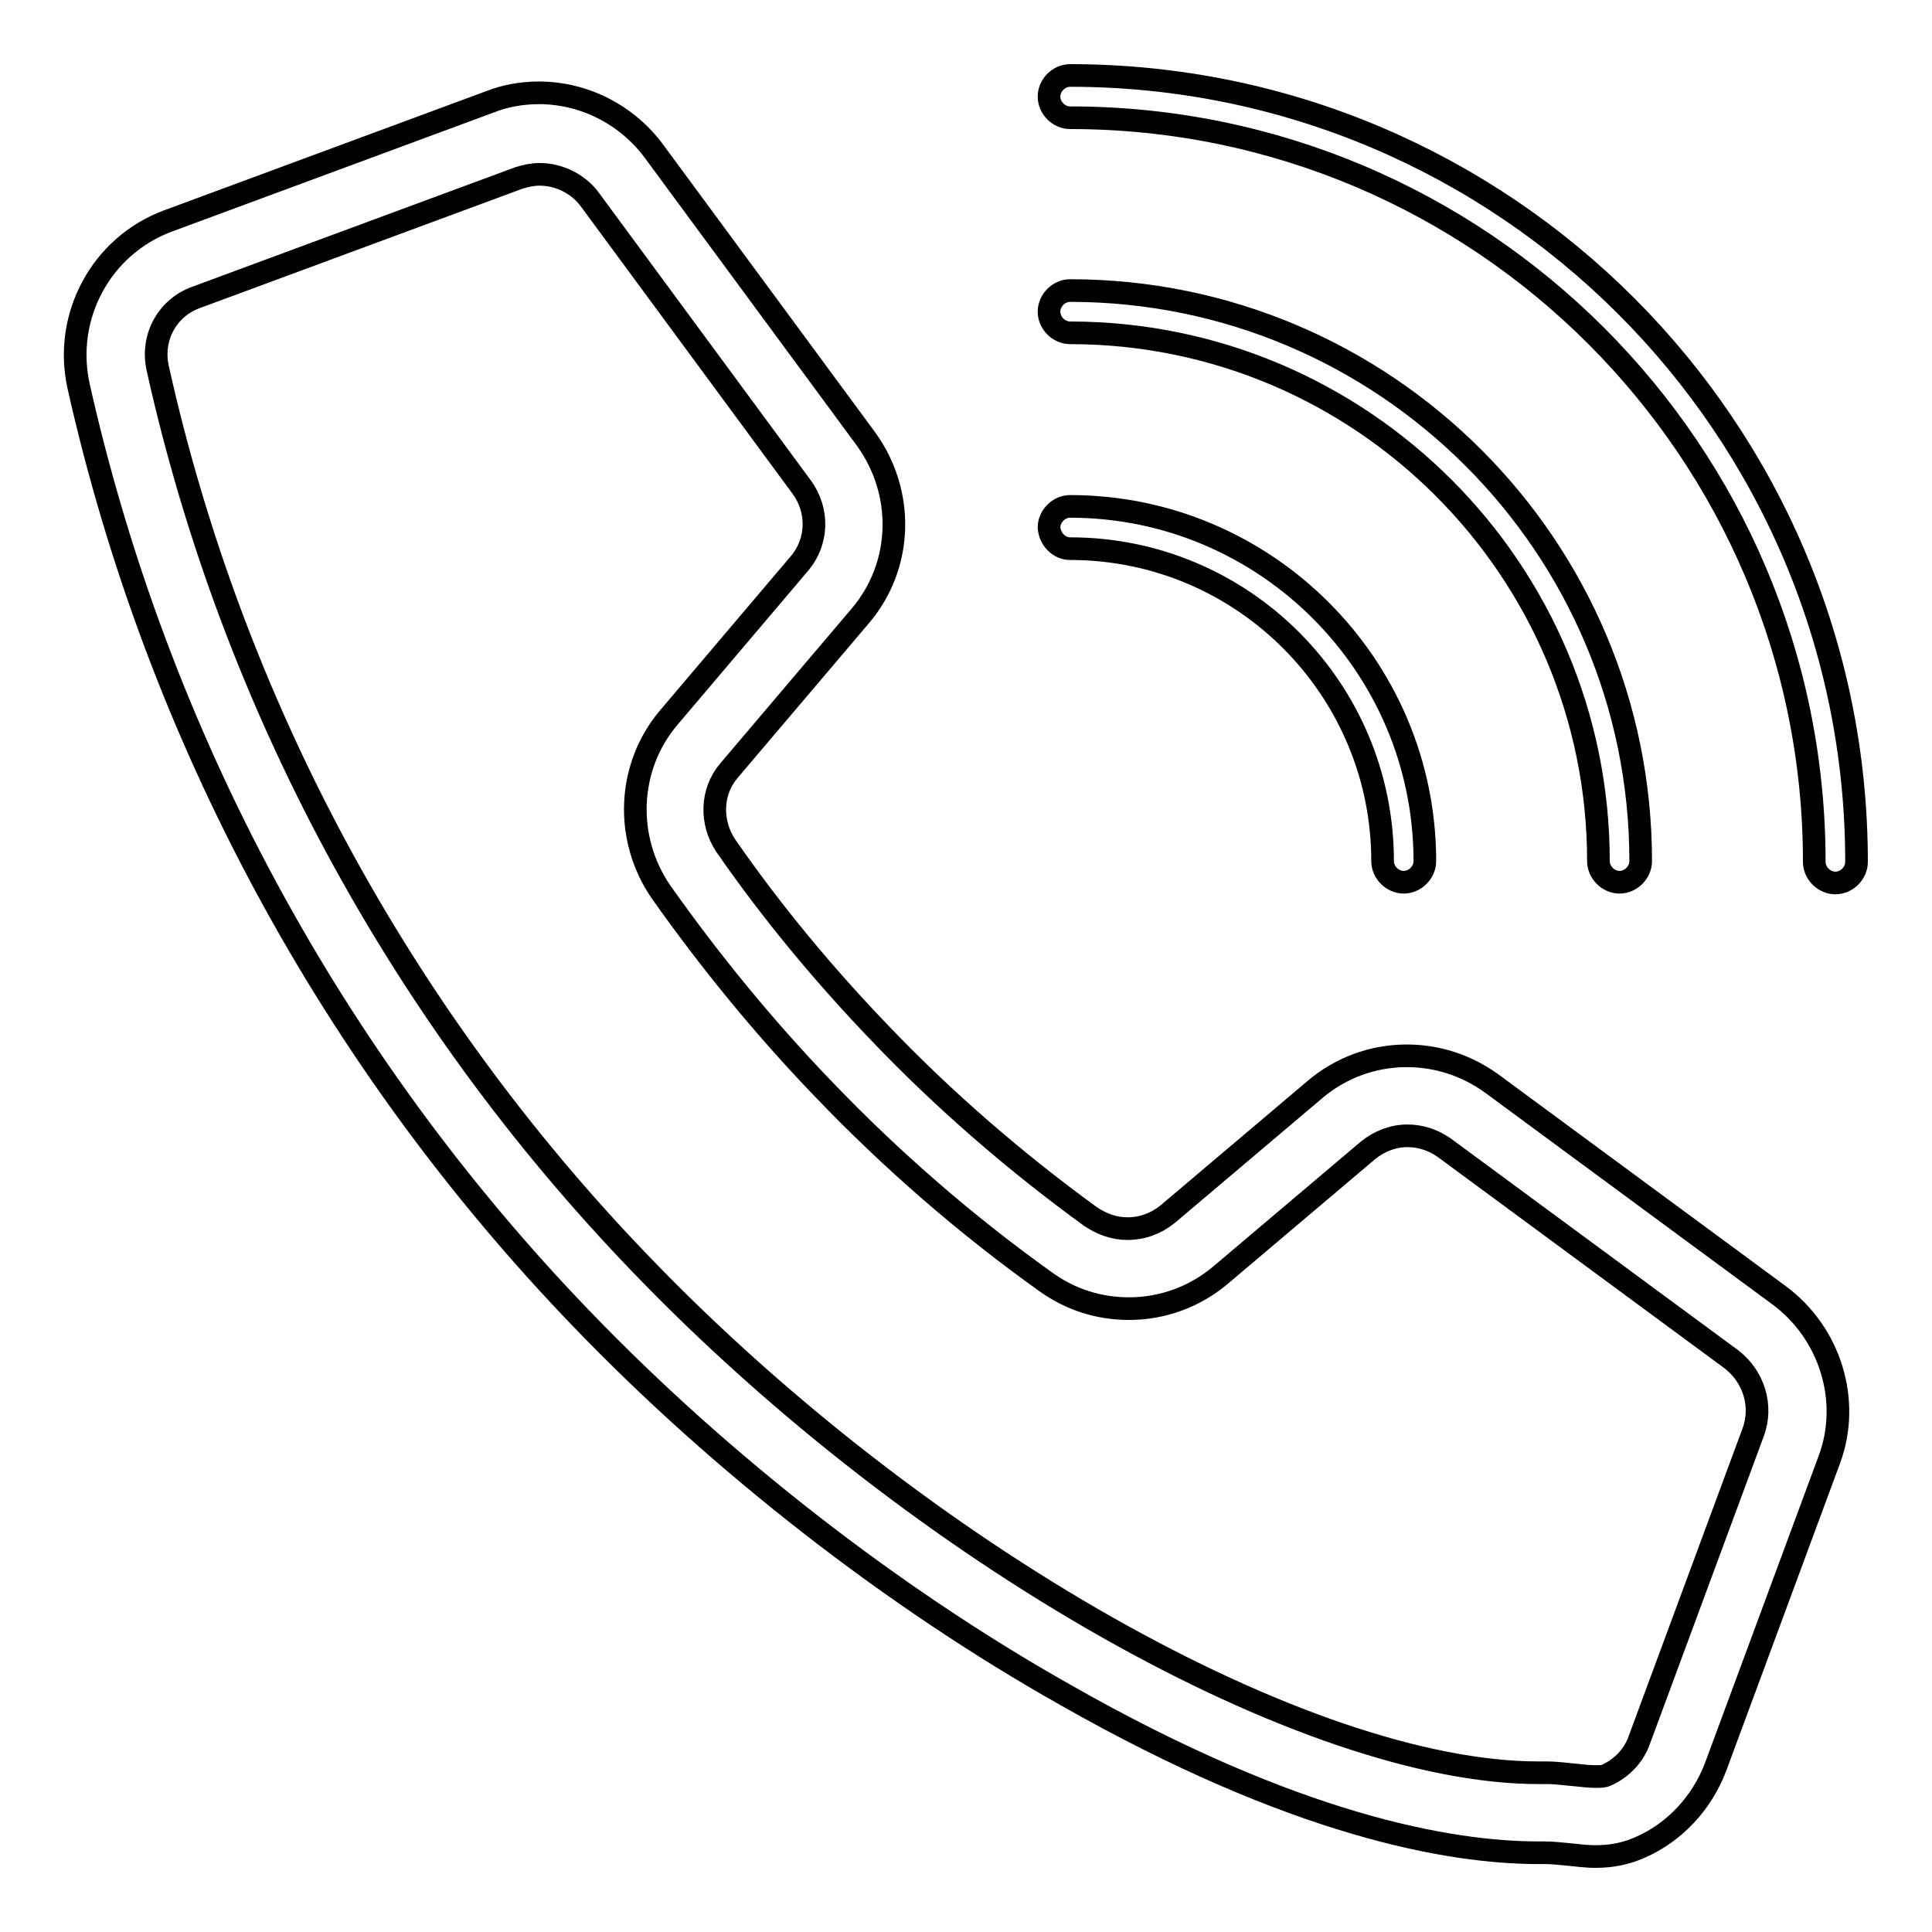
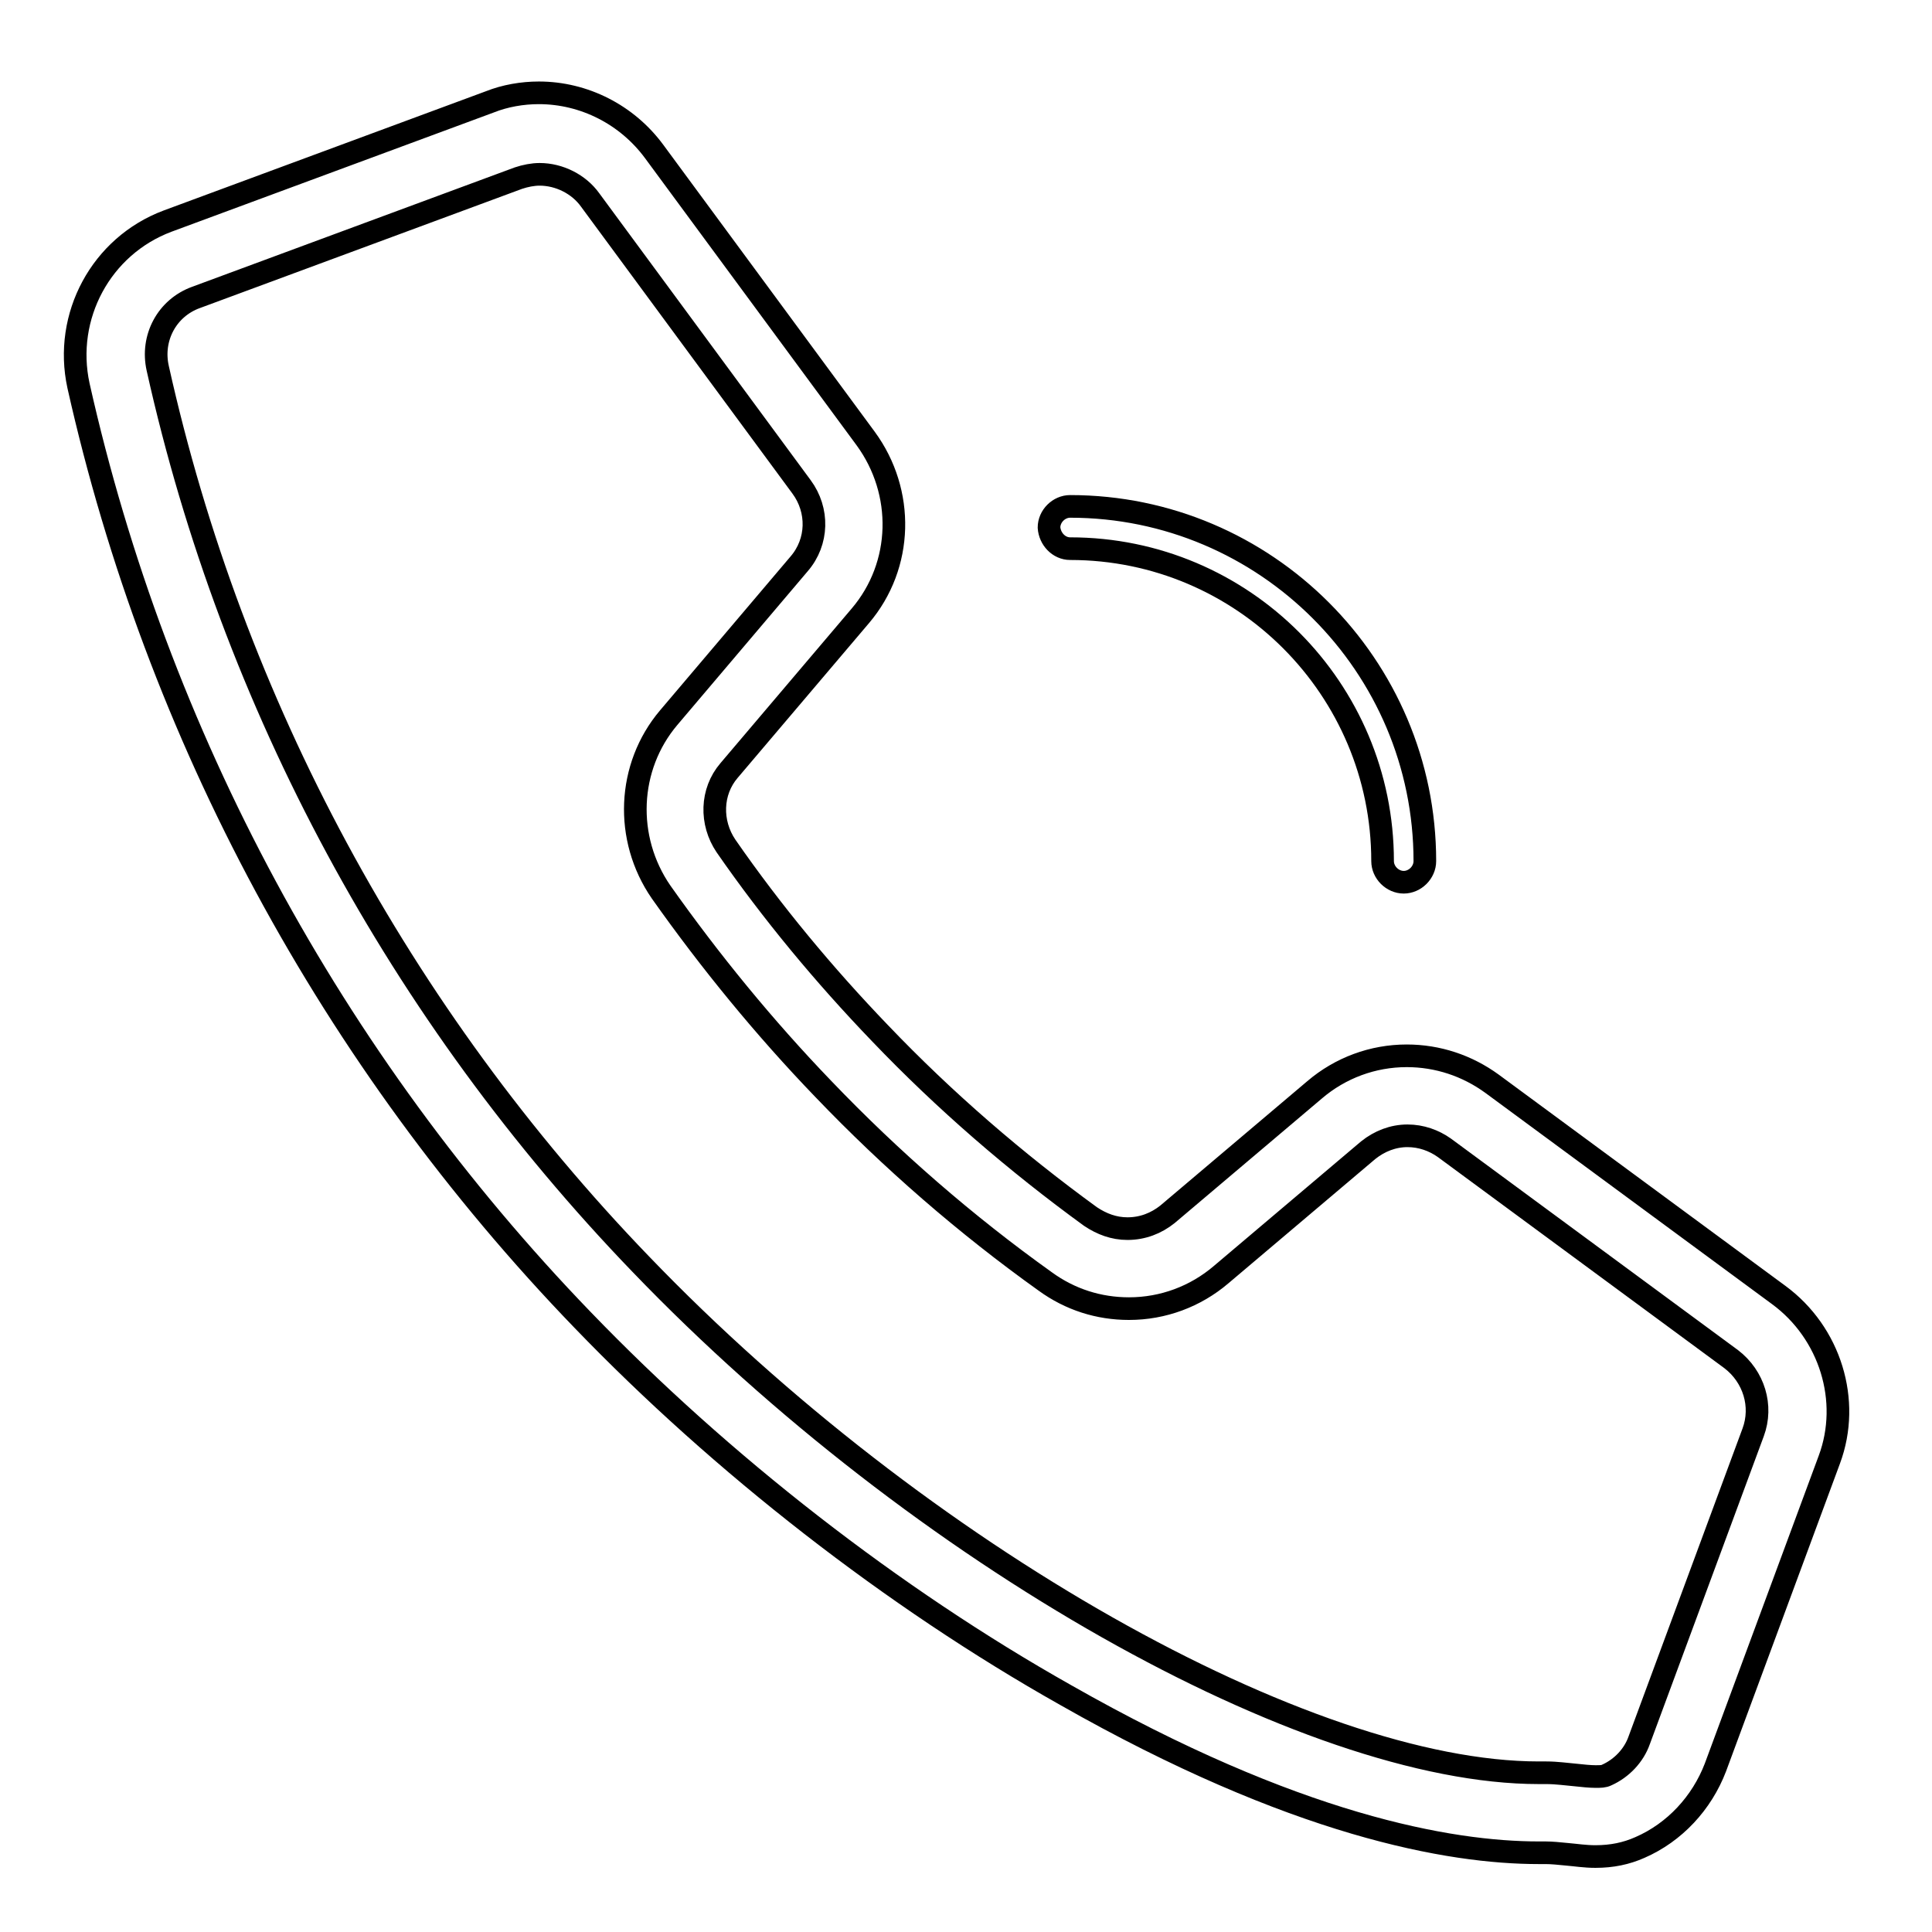
<svg xmlns="http://www.w3.org/2000/svg" version="1.1" x="0px" y="0px" viewBox="0 0 256 256" enable-background="new 0 0 256 256" xml:space="preserve">
  <g>
    <g>
      <path stroke-width="3" fill-opacity="0" stroke="#000000" d="M235.7,171.6l-38-28c-3.3-2.4-7.2-3.7-11.3-3.7c-4.5,0-8.8,1.6-12.2,4.5l-19.5,16.5c-1.5,1.2-3.3,1.9-5.3,1.9c-1.8,0-3.4-0.6-4.9-1.6c-9.9-7.2-19.3-15.3-27.9-24.3c-7.4-7.7-14.3-16-20.4-24.8c-2.1-3.1-2-7.2,0.4-10l17.4-20.5c5.7-6.7,5.9-16.4,0.7-23.5l-28-38c-3.6-4.9-9.3-7.8-15.3-7.8c-2.2,0-4.5,0.4-6.5,1.2L22.2,29.3c-8.8,3.3-13.8,12.6-11.8,21.8c10.4,46.4,33.5,89.3,66.8,123.8c18.4,19.1,41.1,36.8,64,49.7c30.4,17.3,50.9,20.9,62.7,20.9c0.3,0,0.6,0,0.8,0h0.1c0.8,0,1.8,0.1,2.8,0.2c1.2,0.1,2.4,0.3,3.8,0.3l0,0c2.2,0,4.1-0.4,5.9-1.2c4.6-2,8.2-5.9,10-10.6l15.1-40.8C245.3,185.6,242.5,176.6,235.7,171.6z M232.3,189.8l-15.1,40.8c-0.7,2-2.3,3.7-4.3,4.6c-0.4,0.2-0.8,0.2-1.5,0.2l0,0c-0.7,0-1.7-0.1-2.6-0.2c-1.2-0.1-2.5-0.3-3.9-0.3h-0.3c-0.2,0-0.5,0-0.7,0c-30.8,0-82-28.9-119-67.4C53,134.4,30.8,93.3,20.9,48.8c-0.9-4,1.2-8,5.1-9.4l42.7-15.8c0.9-0.3,1.9-0.5,2.8-0.5c2.6,0,5.2,1.3,6.7,3.4l28,38c2.3,3.1,2.2,7.3-0.3,10.2L88.6,95.1c-5.5,6.5-5.9,16-1,23.1c6.5,9.2,13.7,18,21.5,26.1c9,9.4,18.9,18,29.4,25.5c3.3,2.4,7.1,3.6,11.1,3.6c4.5,0,8.8-1.6,12.2-4.5l19.5-16.5c1.5-1.2,3.3-1.9,5.2-1.9c1.8,0,3.5,0.6,4.9,1.6l38,28C232.4,182.4,233.6,186.3,232.3,189.8z" />
-       <path stroke-width="3" fill-opacity="0" stroke="#000000" d="M141.8,10c-1.5,0-2.8,1.3-2.8,2.8s1.3,2.8,2.8,2.8c54.4,0,98.6,44.2,98.6,98.6c0,1.5,1.3,2.8,2.8,2.8c1.5,0,2.8-1.3,2.8-2.8C246,56.7,199.3,10,141.8,10L141.8,10z" />
-       <path stroke-width="3" fill-opacity="0" stroke="#000000" d="M141.8,44.1c38.6,0,70,31.4,70,70c0,1.5,1.3,2.8,2.8,2.8s2.8-1.3,2.8-2.8c0-41.7-33.9-75.6-75.6-75.6c-1.5,0-2.8,1.3-2.8,2.8C139,42.8,140.3,44.1,141.8,44.1L141.8,44.1z" />
      <path stroke-width="3" fill-opacity="0" stroke="#000000" d="M141.8,72.7c22.9,0,41.4,18.6,41.4,41.4c0,1.5,1.3,2.8,2.8,2.8c1.5,0,2.8-1.3,2.8-2.8c0-25.9-21.1-47-47-47c-1.5,0-2.8,1.3-2.8,2.8C139.1,71.4,140.3,72.7,141.8,72.7L141.8,72.7z" />
    </g>
  </g>
</svg>